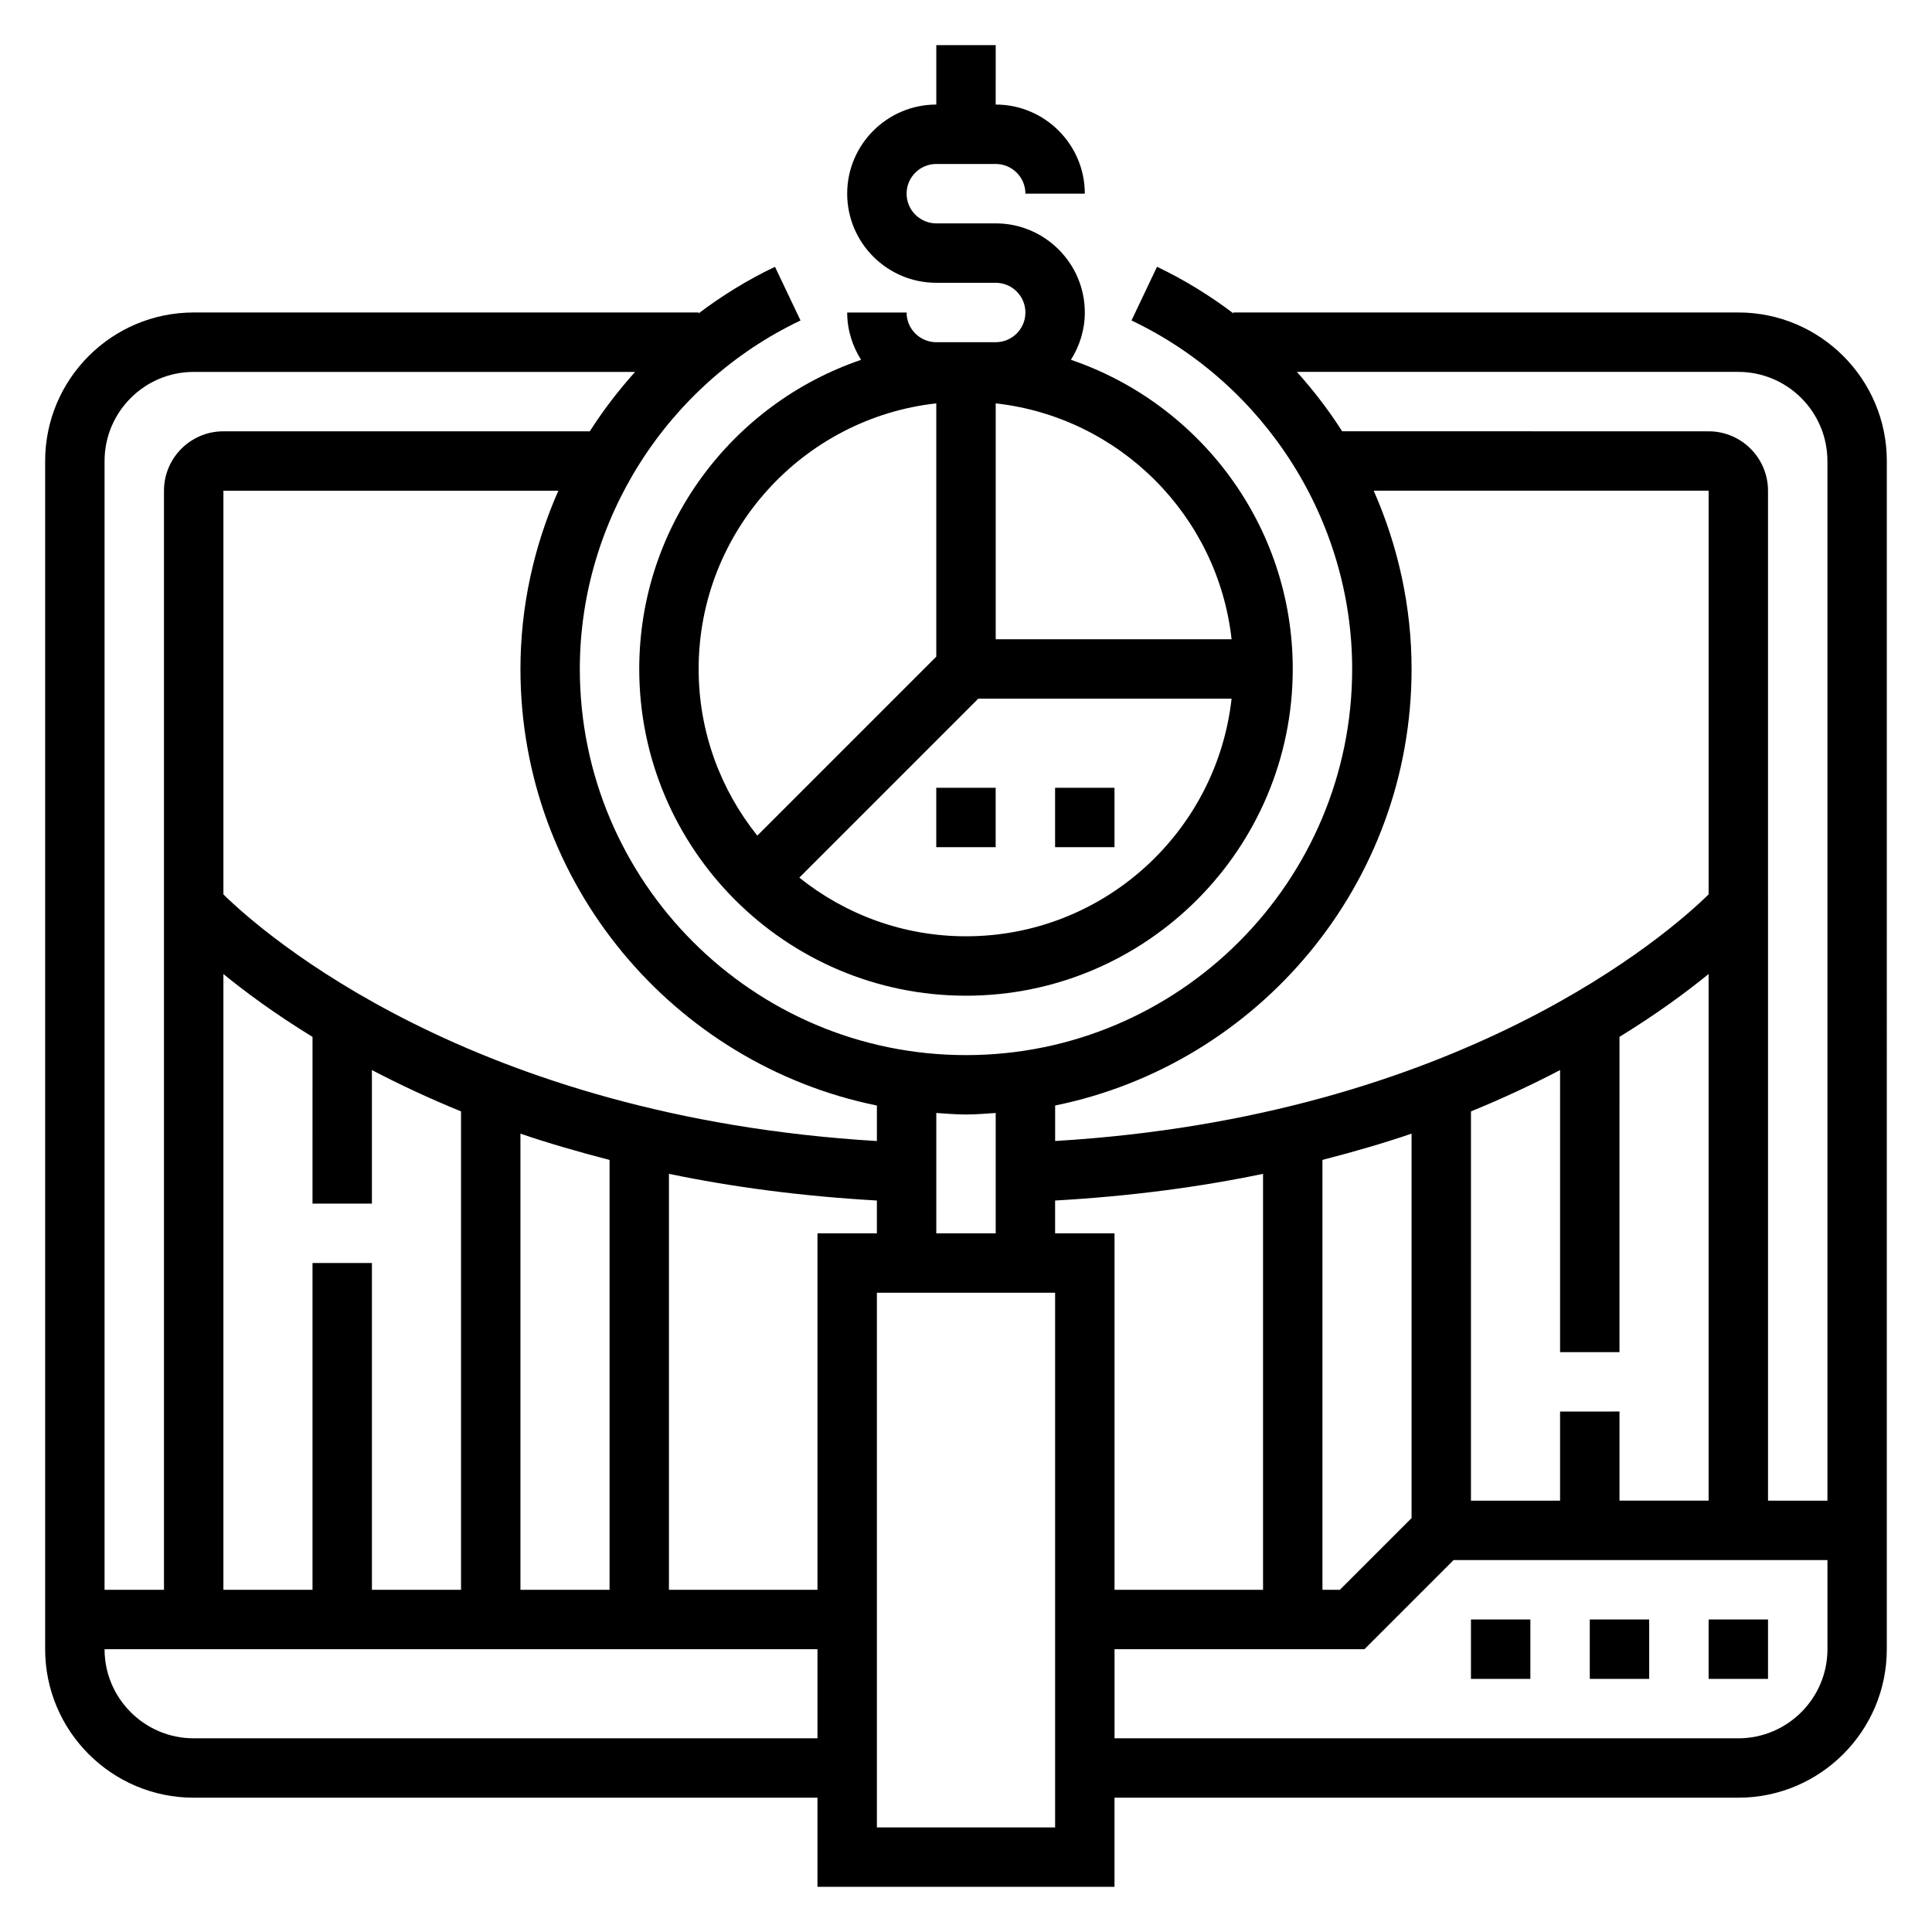
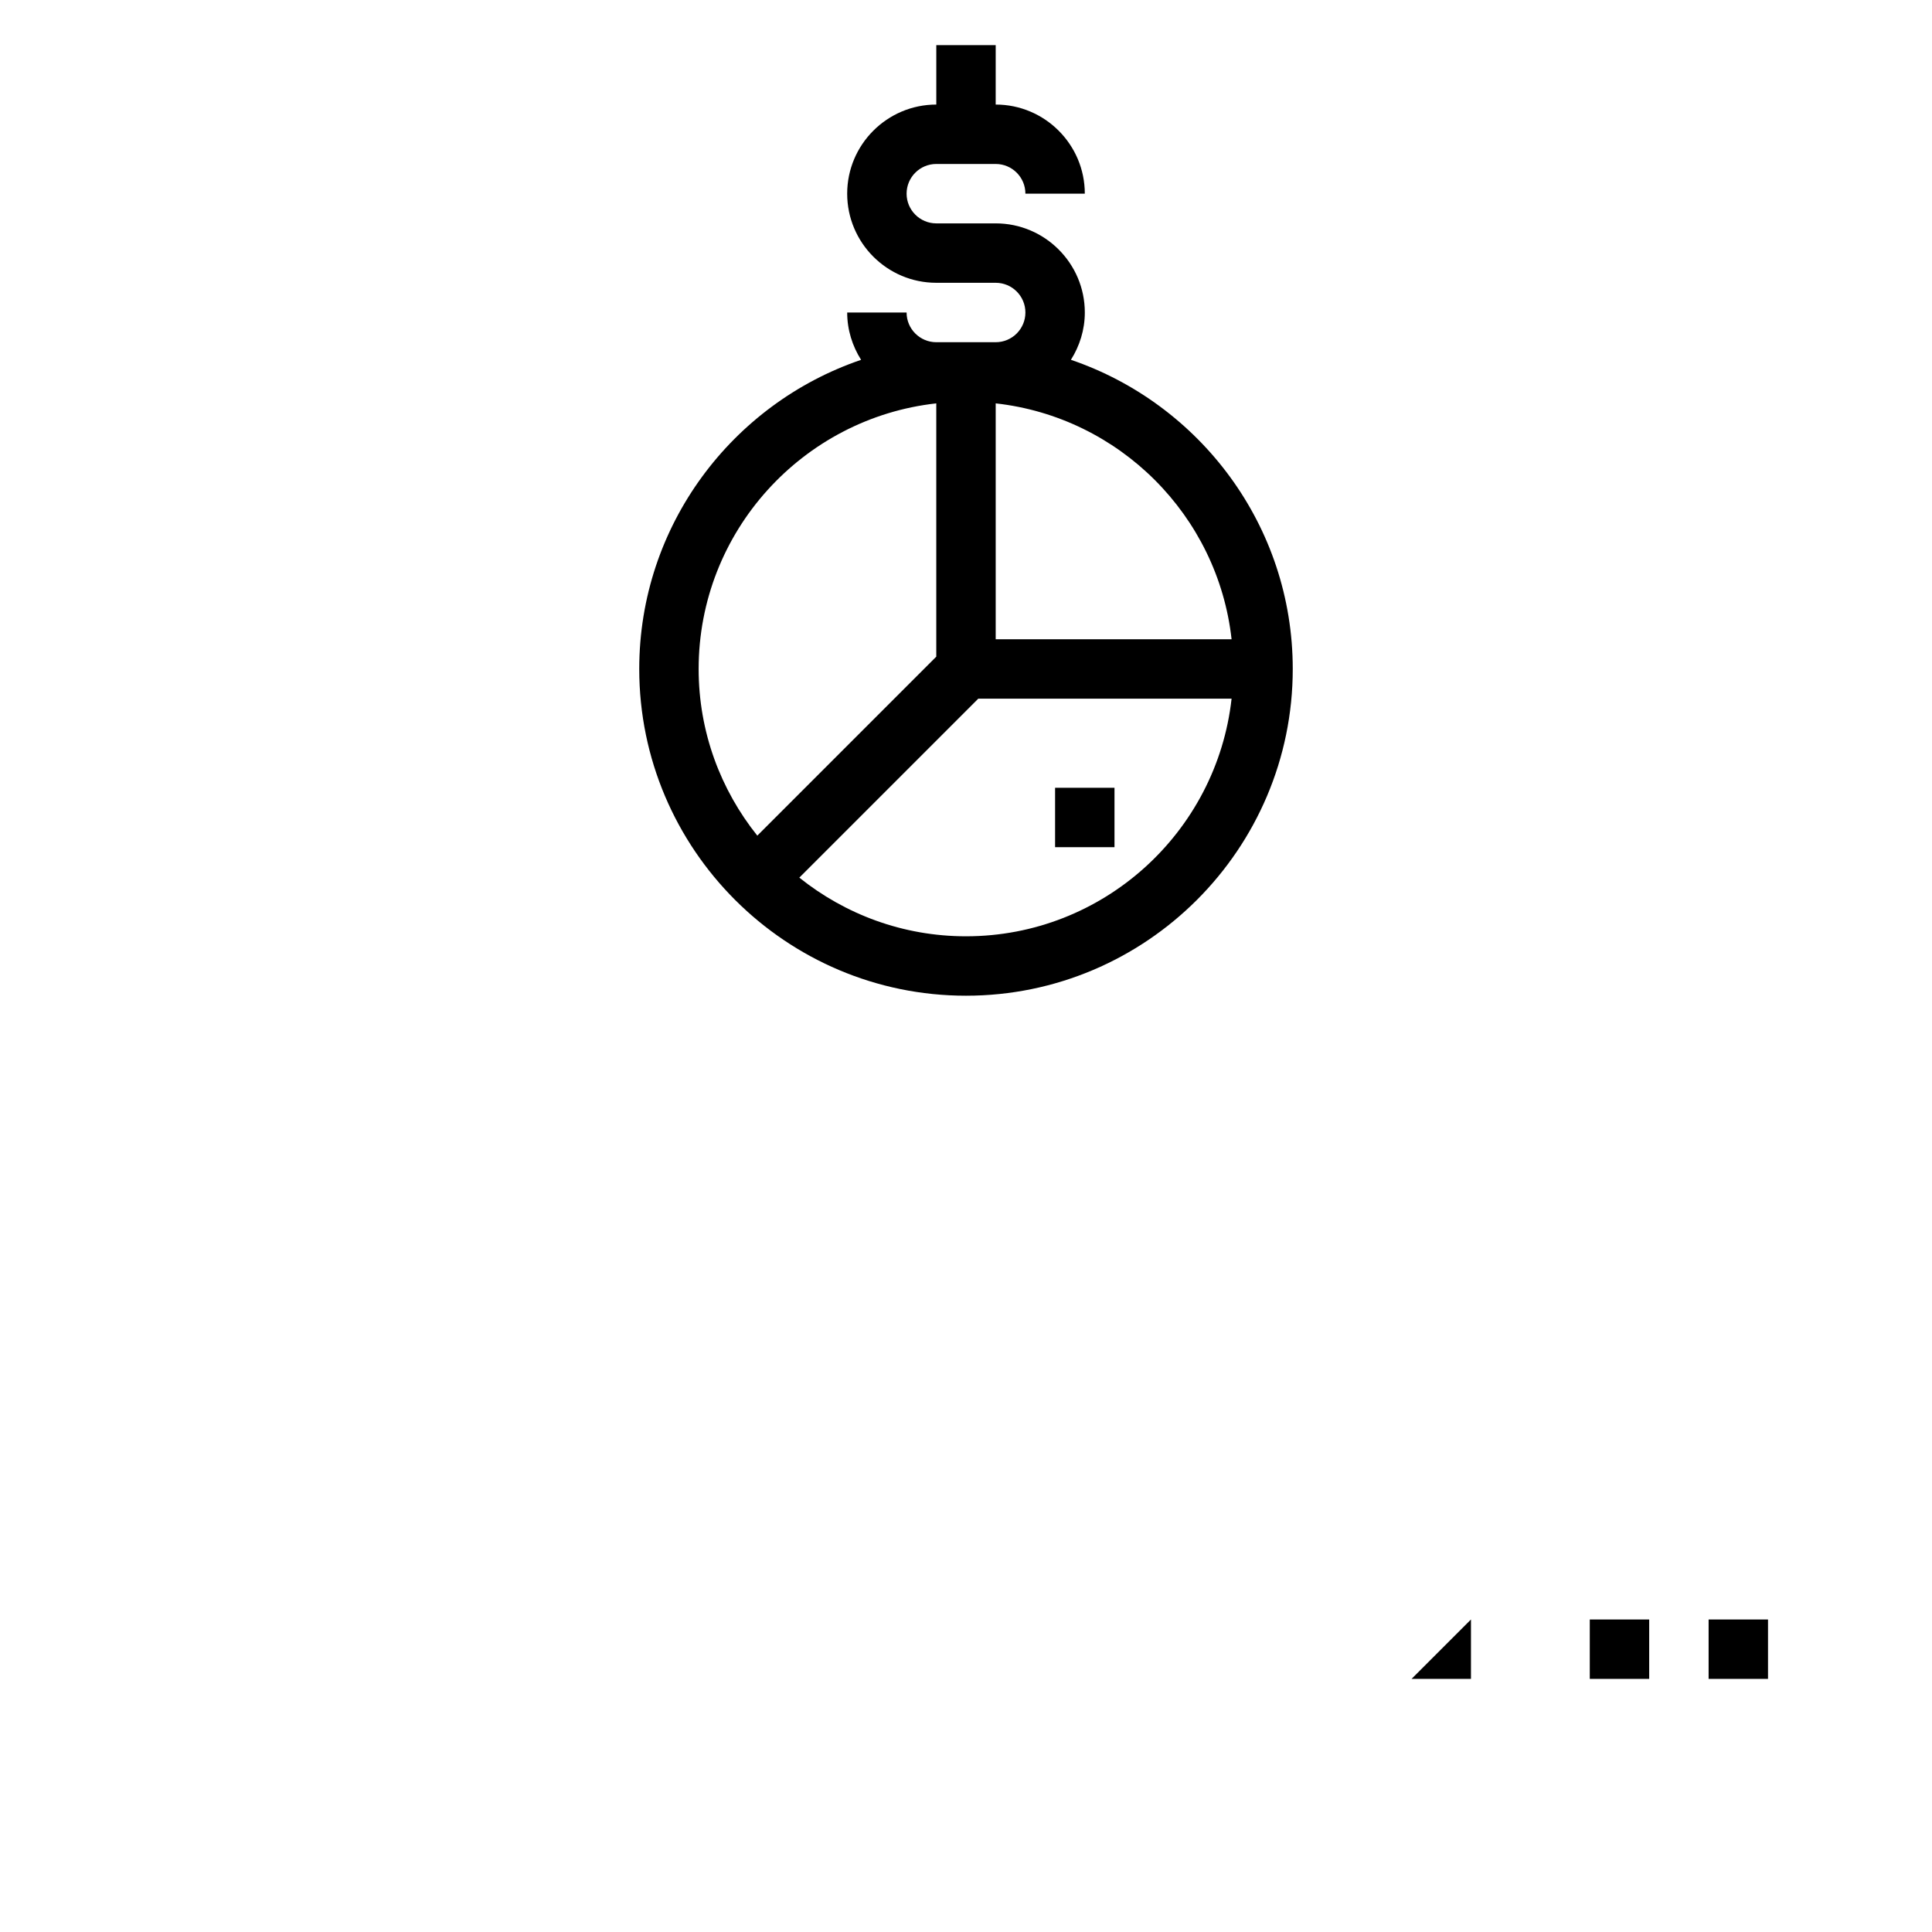
<svg xmlns="http://www.w3.org/2000/svg" fill="#000000" width="800px" height="800px" version="1.1" viewBox="144 144 512 512">
  <g>
    <path d="m596.8 573.18h15.742v15.742h-15.742z" />
    <path d="m565.31 573.18h15.742v15.742h-15.742z" />
-     <path d="m533.82 573.18h15.742v15.742h-15.742z" />
+     <path d="m533.82 573.18v15.742h-15.742z" />
    <path d="m407.87 234.69h-15.742c-4.344 0-7.871-3.527-7.871-7.871h-15.742c0 4.613 1.387 8.895 3.684 12.539-34.137 11.617-58.793 43.91-58.793 81.922 0 47.742 38.848 86.594 86.594 86.594 47.742 0 86.594-38.848 86.594-86.594 0-38.016-24.656-70.305-58.789-81.926 2.297-3.641 3.684-7.926 3.684-12.539 0-13.02-10.598-23.617-23.617-23.617h-15.742c-4.344 0-7.871-3.527-7.871-7.871s3.527-7.871 7.871-7.871h15.742c4.344 0 7.871 3.527 7.871 7.871h15.742c0-13.02-10.598-23.617-23.617-23.617l0.004-15.742h-15.742v15.742c-13.02 0-23.617 10.598-23.617 23.617s10.598 23.617 23.617 23.617h15.742c4.344 0 7.871 3.527 7.871 7.871 0 4.348-3.527 7.875-7.871 7.875zm-78.723 86.59c0-36.406 27.605-66.457 62.977-70.383v67.125l-47.43 47.43c-9.703-12.125-15.547-27.465-15.547-44.172zm70.852 70.848c-16.703 0-32.047-5.84-44.172-15.547l47.43-47.43h67.125c-3.93 35.371-33.977 62.977-70.383 62.977zm70.383-78.719h-62.512v-62.512c32.785 3.644 58.867 29.727 62.512 62.512z" />
-     <path d="m604.67 226.81h-133.82v0.227c-6.258-4.723-13.004-8.895-20.23-12.336l-6.762 14.227c35.523 16.902 58.48 53.152 58.48 92.348 0 56.426-45.91 102.34-102.34 102.34s-102.34-45.91-102.34-102.34c0-39.195 22.953-75.445 58.488-92.348l-6.769-14.223c-7.227 3.441-13.973 7.606-20.23 12.336l-0.004-0.23h-133.82c-21.703 0-39.359 17.656-39.359 39.359v314.88c0 21.703 17.656 39.359 39.359 39.359h165.31v23.617h78.719v-23.617h165.31c21.703 0 39.359-17.656 39.359-39.359l0.004-314.88c0-21.703-17.656-39.363-39.359-39.363zm23.617 39.363v275.52h-15.742l-0.004-267.65c0-8.684-7.062-15.742-15.742-15.742l-97.117-0.004c-3.535-5.574-7.582-10.816-11.996-15.742h116.98c13.02 0 23.617 10.594 23.617 23.617zm-70.852 251.9v23.617h-23.617l0.004-103.16c8.684-3.535 16.469-7.227 23.617-10.949l-0.004 74.746h15.742l0.004-83.547c9.918-6.086 17.703-11.84 23.617-16.656v139.56h-23.617v-23.617zm-133.82-47.23v-8.691c20.074-1.141 38.453-3.606 55.105-7.07v110.23h-39.359v-94.465zm70.848-19.453c8.297-2.148 16.254-4.441 23.617-6.965v101.88l-19.004 19.004h-4.613zm23.617-130.12c0-16.508-3.566-32.551-10.035-47.23h88.758v106.98c-10.445 10.25-65.715 58.938-173.18 65.355v-9.406c53.836-10.969 94.461-58.672 94.461-115.7zm-110.21 117.68v31.891h-15.742v-31.891c2.609 0.172 5.207 0.402 7.871 0.402 2.66 0 5.258-0.23 7.871-0.402zm-47.234 126.36h-39.359v-110.23c16.648 3.465 35.031 5.926 55.105 7.07v8.691h-15.742zm-133.82-86.594v86.594h-23.613v-163.18c5.91 4.816 13.699 10.578 23.617 16.656l-0.004 44.188h15.742v-35.395c7.148 3.723 14.934 7.414 23.617 10.949l0.004 126.78h-23.617v-86.594zm55.105-34.289c7.359 2.519 15.32 4.816 23.617 6.965v113.92h-23.617zm94.465-7.449v9.406c-107.47-6.414-162.74-55.105-173.18-65.355v-106.98h88.758c-6.473 14.68-10.039 30.723-10.039 47.23 0 57.027 40.629 104.73 94.465 115.7zm-181.06-194.42h116.98c-4.418 4.93-8.461 10.172-11.996 15.742h-97.113c-8.684 0-15.742 7.062-15.742 15.742v291.27l-15.746 0.004v-299.14c0-13.023 10.594-23.617 23.613-23.617zm0 362.11c-13.02 0-23.617-10.598-23.617-23.617h188.93v23.617zm228.29 23.617h-47.23v-141.7h47.23zm181.06-23.617h-165.31v-23.617h66.234l23.617-23.617h99.078v23.617c0 13.02-10.598 23.617-23.617 23.617z" />
-     <path d="m392.12 352.77h15.742v15.742h-15.742z" />
    <path d="m423.61 352.77h15.742v15.742h-15.742z" />
  </g>
</svg>